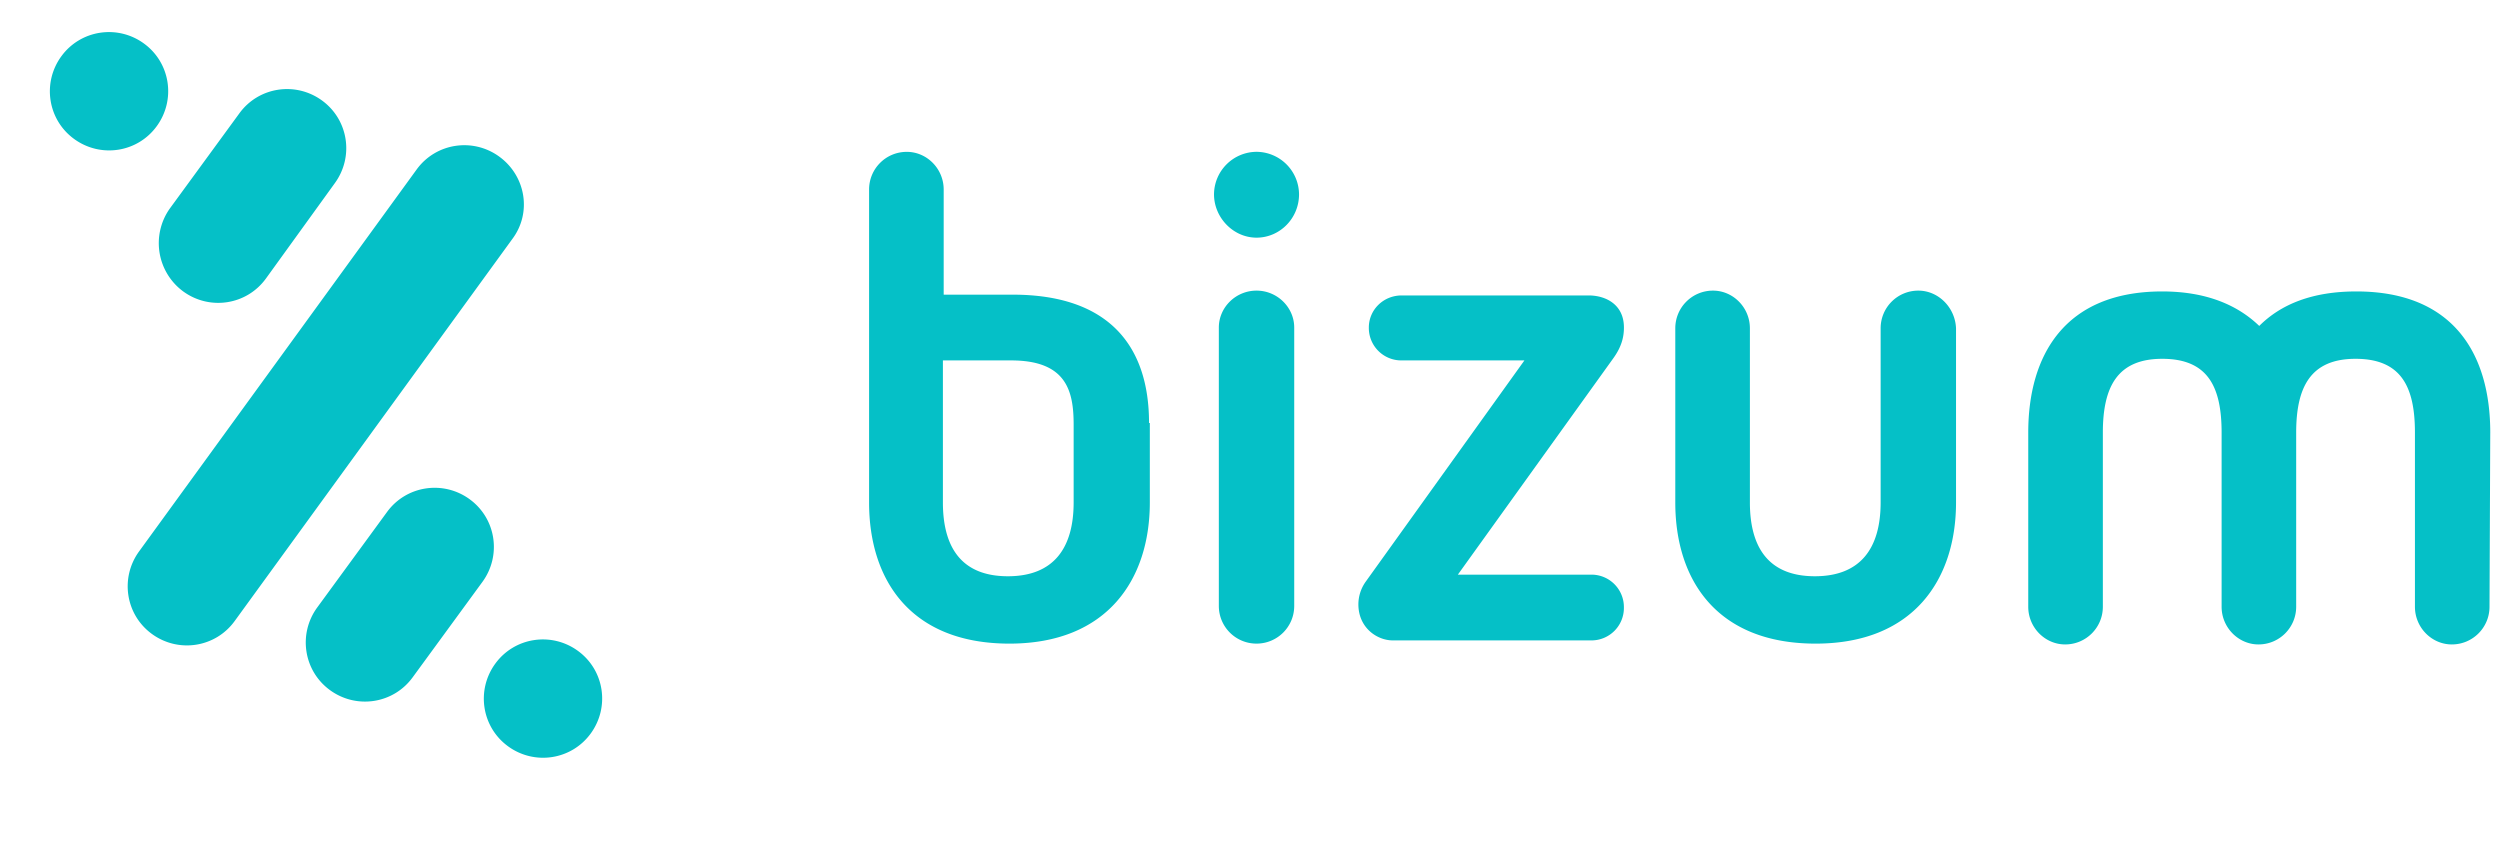
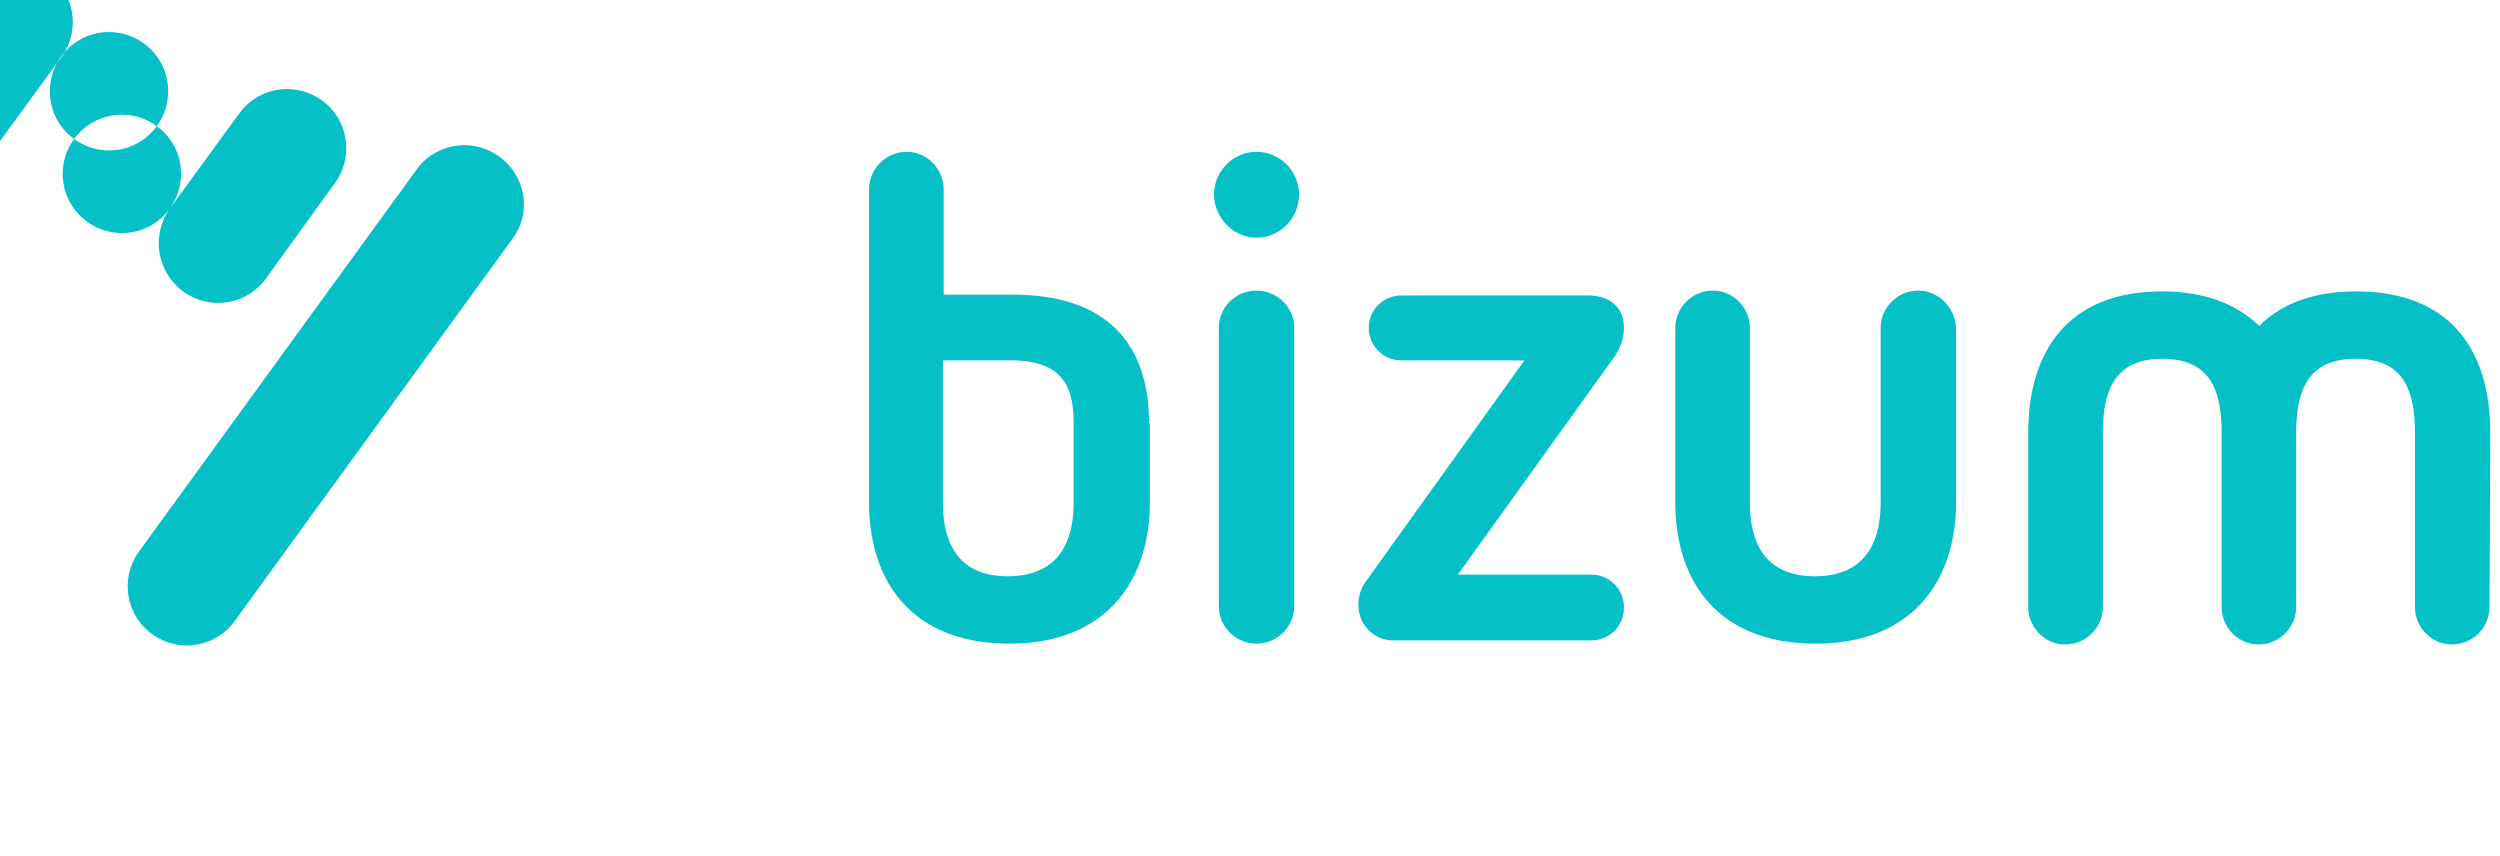
<svg xmlns="http://www.w3.org/2000/svg" width="70.1" height="24">
-   <path d="M35.233 8.149c-.585 0-1.057.472-1.057 1.035v7.806c0 .585.472 1.057 1.057 1.057s1.057-.472 1.057-1.057V9.184c0-.562-.472-1.035-1.057-1.035zm0-3.892a1.2 1.2 0 0 0-1.192 1.192c0 .652.54 1.215 1.192 1.215s1.192-.54 1.192-1.215a1.2 1.2 0 0 0-1.192-1.192zm10.302 4.927c0-.652-.517-.9-.99-.9h-5.241c-.517 0-.922.405-.922.9a.91.91 0 0 0 .922.922h3.441l-4.454 6.209a1.1 1.1 0 0 0-.202.63c0 .652.517 1.012.967 1.012h5.556a.91.91 0 0 0 .922-.922.91.91 0 0 0-.922-.922h-3.734l4.364-6.074c.225-.315.293-.585.293-.855zm-15.43 4.904c0 1.282-.562 2.07-1.844 2.07s-1.822-.787-1.822-2.07v-3.982h1.912c1.552 0 1.754.855 1.754 1.8v2.182zm2.114-2.227c0-2.182-1.147-3.599-3.824-3.599h-1.934V5.315c0-.585-.472-1.057-1.035-1.057-.585 0-1.057.472-1.057 1.057v8.773c0 2.182 1.17 3.959 3.936 3.959 2.744 0 3.936-1.8 3.936-3.959v-2.227h-.022zM53.79 8.149c-.585 0-1.057.472-1.057 1.057v4.882c0 1.282-.562 2.07-1.844 2.07s-1.822-.787-1.822-2.07V9.206c0-.585-.472-1.057-1.035-1.057-.585 0-1.057.472-1.057 1.057v4.882c0 2.182 1.17 3.959 3.936 3.959 2.744 0 3.936-1.8 3.936-3.959V9.206c-.023-.584-.495-1.057-1.057-1.057zm16.037 3.982c0-2.182-1.012-3.959-3.756-3.959-1.237 0-2.114.36-2.722.967-.607-.585-1.484-.967-2.721-.967-2.744 0-3.756 1.8-3.756 3.959v4.882c0 .585.472 1.057 1.035 1.057.585 0 1.057-.472 1.057-1.057v-4.882c0-1.282.405-2.07 1.665-2.07 1.282 0 1.665.787 1.665 2.07v4.882c0 .585.473 1.057 1.034 1.057.585 0 1.057-.472 1.057-1.057v-4.882c0-1.282.405-2.07 1.665-2.07 1.282 0 1.665.787 1.665 2.07v4.882c0 .585.472 1.057 1.034 1.057.585 0 1.057-.472 1.057-1.057l.021-4.882zM5.138 8.172c.742.54 1.777.382 2.317-.36l1.934-2.677c.54-.742.382-1.777-.36-2.317s-1.777-.382-2.317.36L4.756 5.855a1.68 1.68 0 0 0 .382 2.317zM14 4.392c-.742-.54-1.777-.382-2.317.36L3.901 15.46c-.54.742-.382 1.777.36 2.317s1.777.382 2.317-.36L14.36 6.709c.562-.742.382-1.777-.36-2.317zm-9.604-.855c.54-.742.382-1.777-.36-2.317s-1.777-.382-2.317.36-.382 1.777.36 2.317 1.777.383 2.317-.36zM16.204 18.25c-.742-.54-1.777-.382-2.317.36s-.382 1.777.36 2.317 1.777.382 2.317-.36.383-1.777-.36-2.317zm-3.036-4.252c-.742-.54-1.777-.382-2.317.36l-1.957 2.677c-.54.742-.382 1.777.36 2.317s1.777.382 2.317-.36l1.957-2.677c.54-.742.382-1.777-.36-2.317z" fill-rule="evenodd" fill="#05c0c7" />
+   <path d="M35.233 8.149c-.585 0-1.057.472-1.057 1.035v7.806c0 .585.472 1.057 1.057 1.057s1.057-.472 1.057-1.057V9.184c0-.562-.472-1.035-1.057-1.035zm0-3.892a1.2 1.2 0 0 0-1.192 1.192c0 .652.54 1.215 1.192 1.215s1.192-.54 1.192-1.215a1.2 1.2 0 0 0-1.192-1.192zm10.302 4.927c0-.652-.517-.9-.99-.9h-5.241c-.517 0-.922.405-.922.9a.91.91 0 0 0 .922.922h3.441l-4.454 6.209a1.1 1.1 0 0 0-.202.63c0 .652.517 1.012.967 1.012h5.556a.91.91 0 0 0 .922-.922.91.91 0 0 0-.922-.922h-3.734l4.364-6.074c.225-.315.293-.585.293-.855zm-15.43 4.904c0 1.282-.562 2.07-1.844 2.07s-1.822-.787-1.822-2.07v-3.982h1.912c1.552 0 1.754.855 1.754 1.8v2.182zm2.114-2.227c0-2.182-1.147-3.599-3.824-3.599h-1.934V5.315c0-.585-.472-1.057-1.035-1.057-.585 0-1.057.472-1.057 1.057v8.773c0 2.182 1.17 3.959 3.936 3.959 2.744 0 3.936-1.8 3.936-3.959v-2.227h-.022zM53.79 8.149c-.585 0-1.057.472-1.057 1.057v4.882c0 1.282-.562 2.07-1.844 2.07s-1.822-.787-1.822-2.07V9.206c0-.585-.472-1.057-1.035-1.057-.585 0-1.057.472-1.057 1.057v4.882c0 2.182 1.17 3.959 3.936 3.959 2.744 0 3.936-1.8 3.936-3.959V9.206c-.023-.584-.495-1.057-1.057-1.057zm16.037 3.982c0-2.182-1.012-3.959-3.756-3.959-1.237 0-2.114.36-2.722.967-.607-.585-1.484-.967-2.721-.967-2.744 0-3.756 1.8-3.756 3.959v4.882c0 .585.472 1.057 1.035 1.057.585 0 1.057-.472 1.057-1.057v-4.882c0-1.282.405-2.07 1.665-2.07 1.282 0 1.665.787 1.665 2.07v4.882c0 .585.473 1.057 1.034 1.057.585 0 1.057-.472 1.057-1.057v-4.882c0-1.282.405-2.07 1.665-2.07 1.282 0 1.665.787 1.665 2.07v4.882c0 .585.472 1.057 1.034 1.057.585 0 1.057-.472 1.057-1.057l.021-4.882zM5.138 8.172c.742.54 1.777.382 2.317-.36l1.934-2.677c.54-.742.382-1.777-.36-2.317s-1.777-.382-2.317.36L4.756 5.855a1.68 1.68 0 0 0 .382 2.317zM14 4.392c-.742-.54-1.777-.382-2.317.36L3.901 15.46c-.54.742-.382 1.777.36 2.317s1.777.382 2.317-.36L14.36 6.709c.562-.742.382-1.777-.36-2.317zm-9.604-.855c.54-.742.382-1.777-.36-2.317s-1.777-.382-2.317.36-.382 1.777.36 2.317 1.777.383 2.317-.36zc-.742-.54-1.777-.382-2.317.36s-.382 1.777.36 2.317 1.777.382 2.317-.36.383-1.777-.36-2.317zm-3.036-4.252c-.742-.54-1.777-.382-2.317.36l-1.957 2.677c-.54.742-.382 1.777.36 2.317s1.777.382 2.317-.36l1.957-2.677c.54-.742.382-1.777-.36-2.317z" fill-rule="evenodd" fill="#05c0c7" />
</svg>